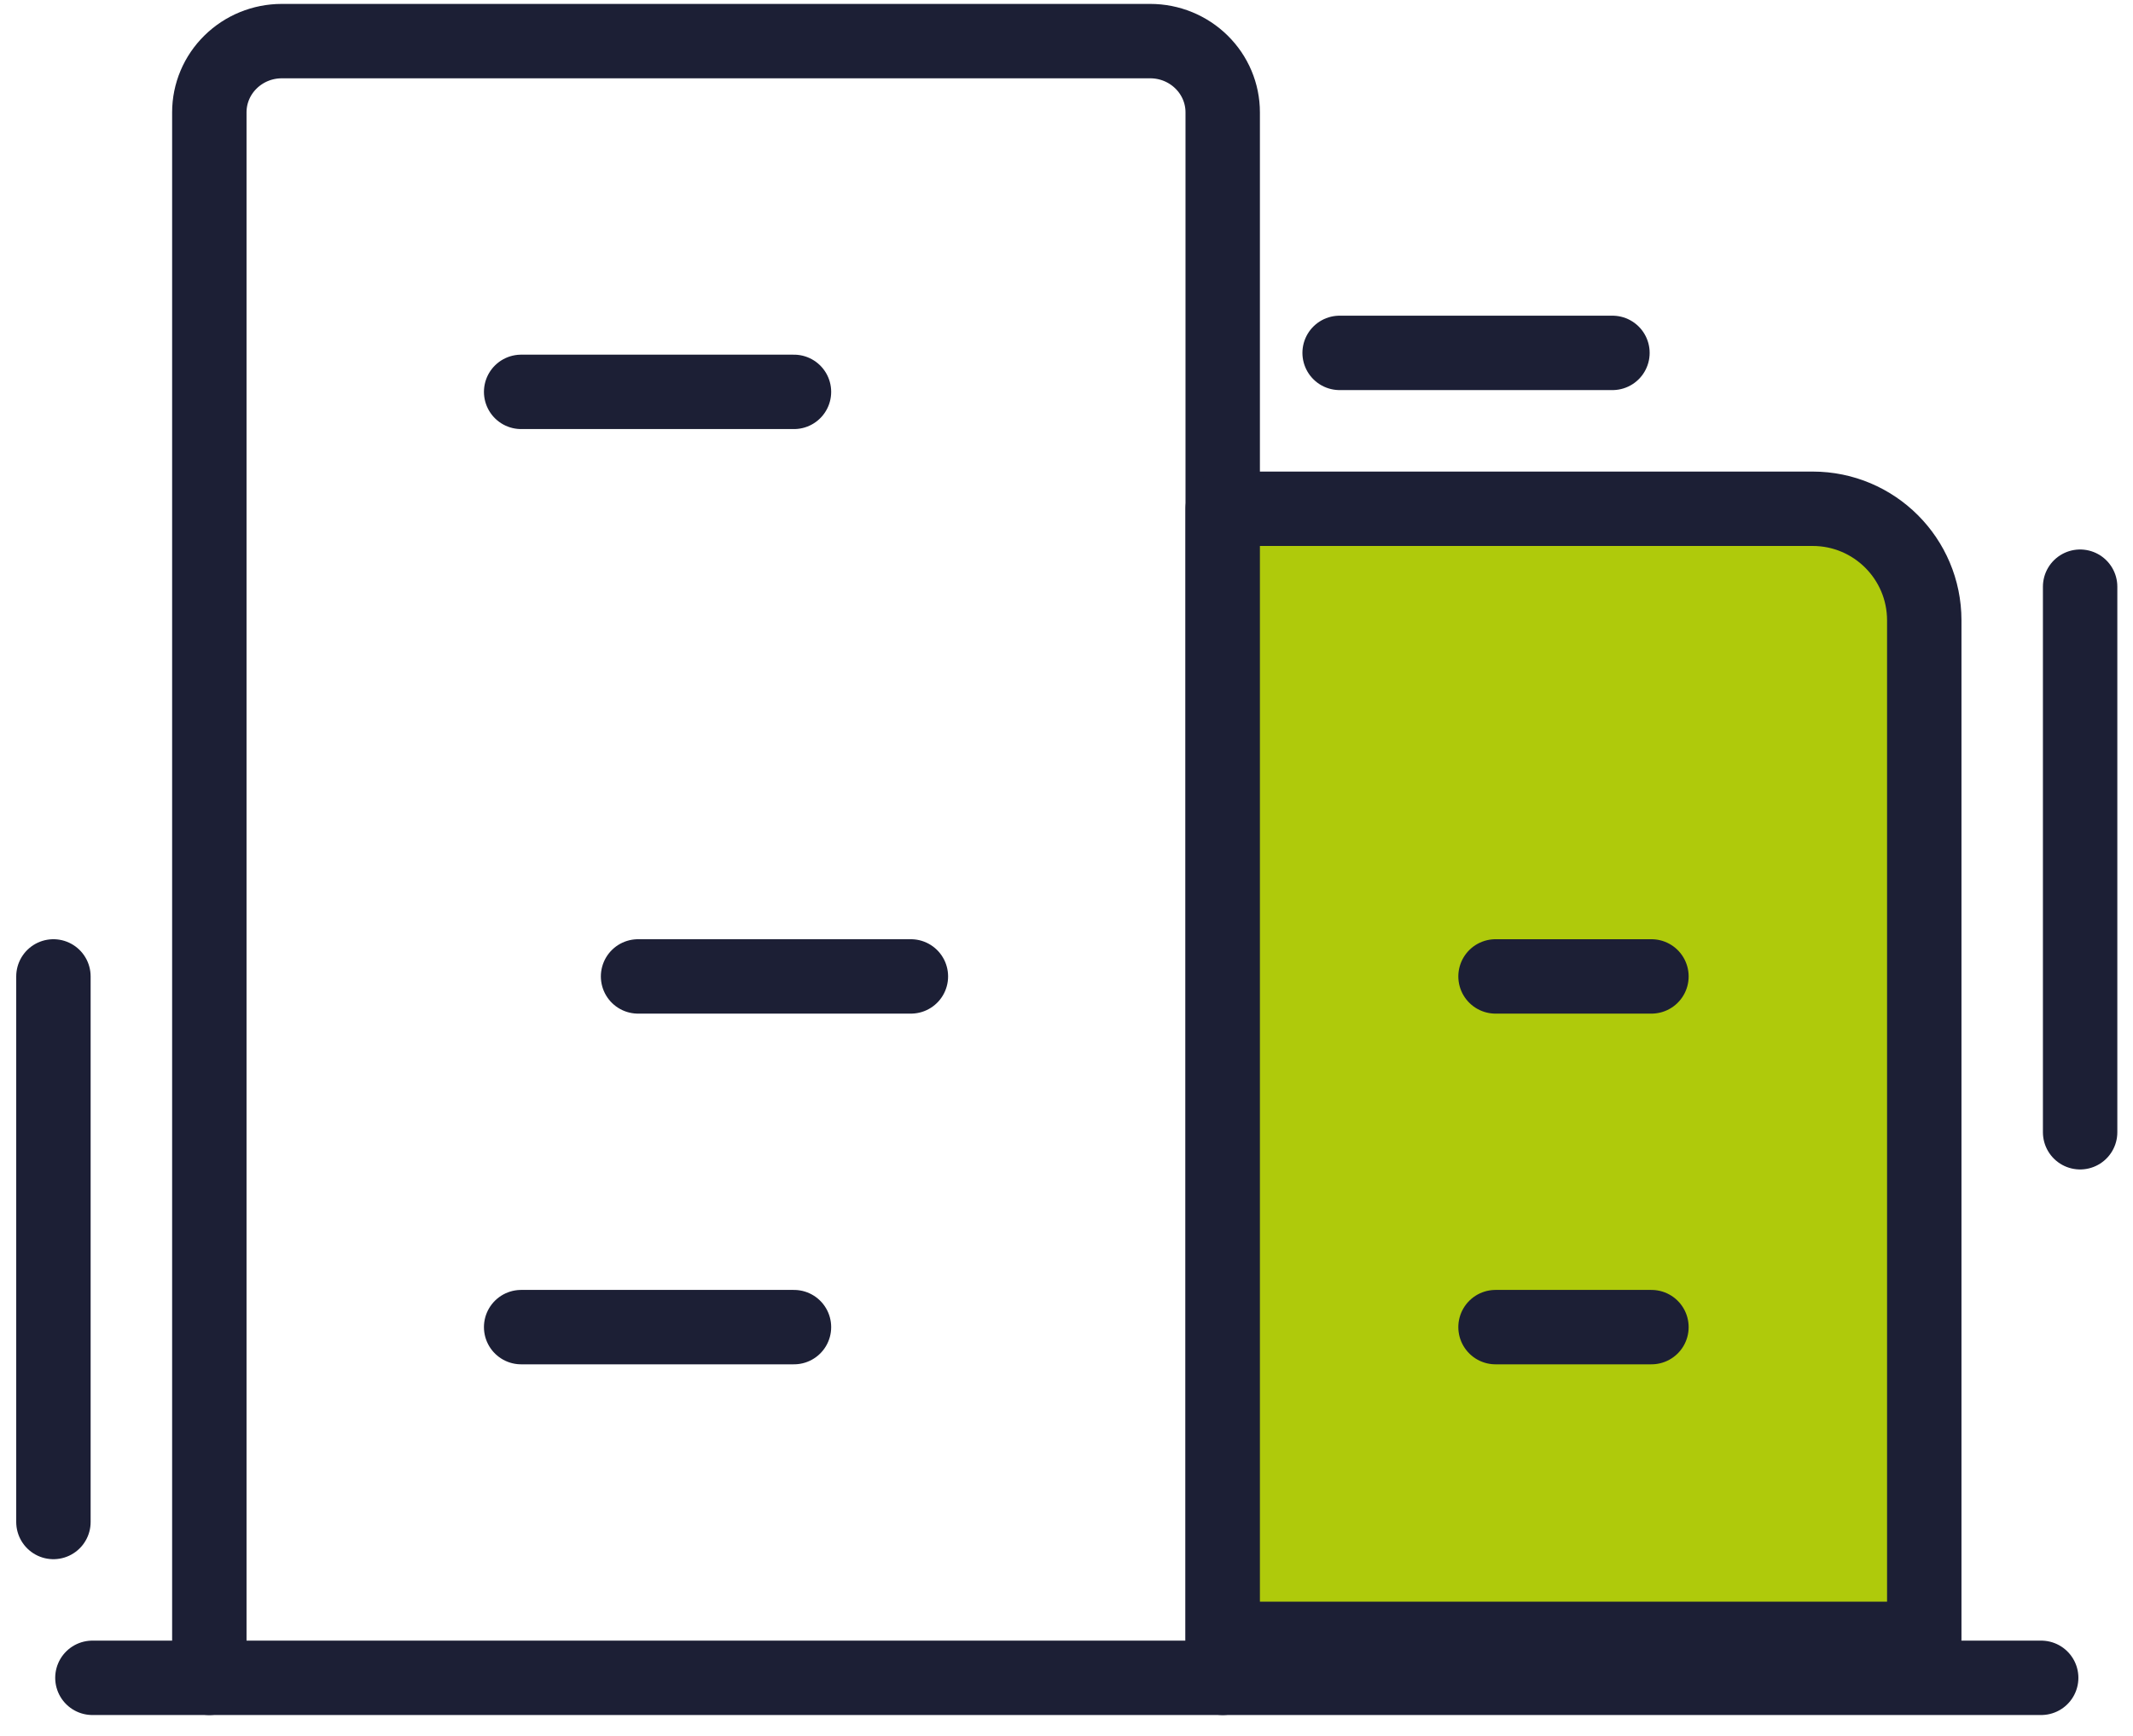
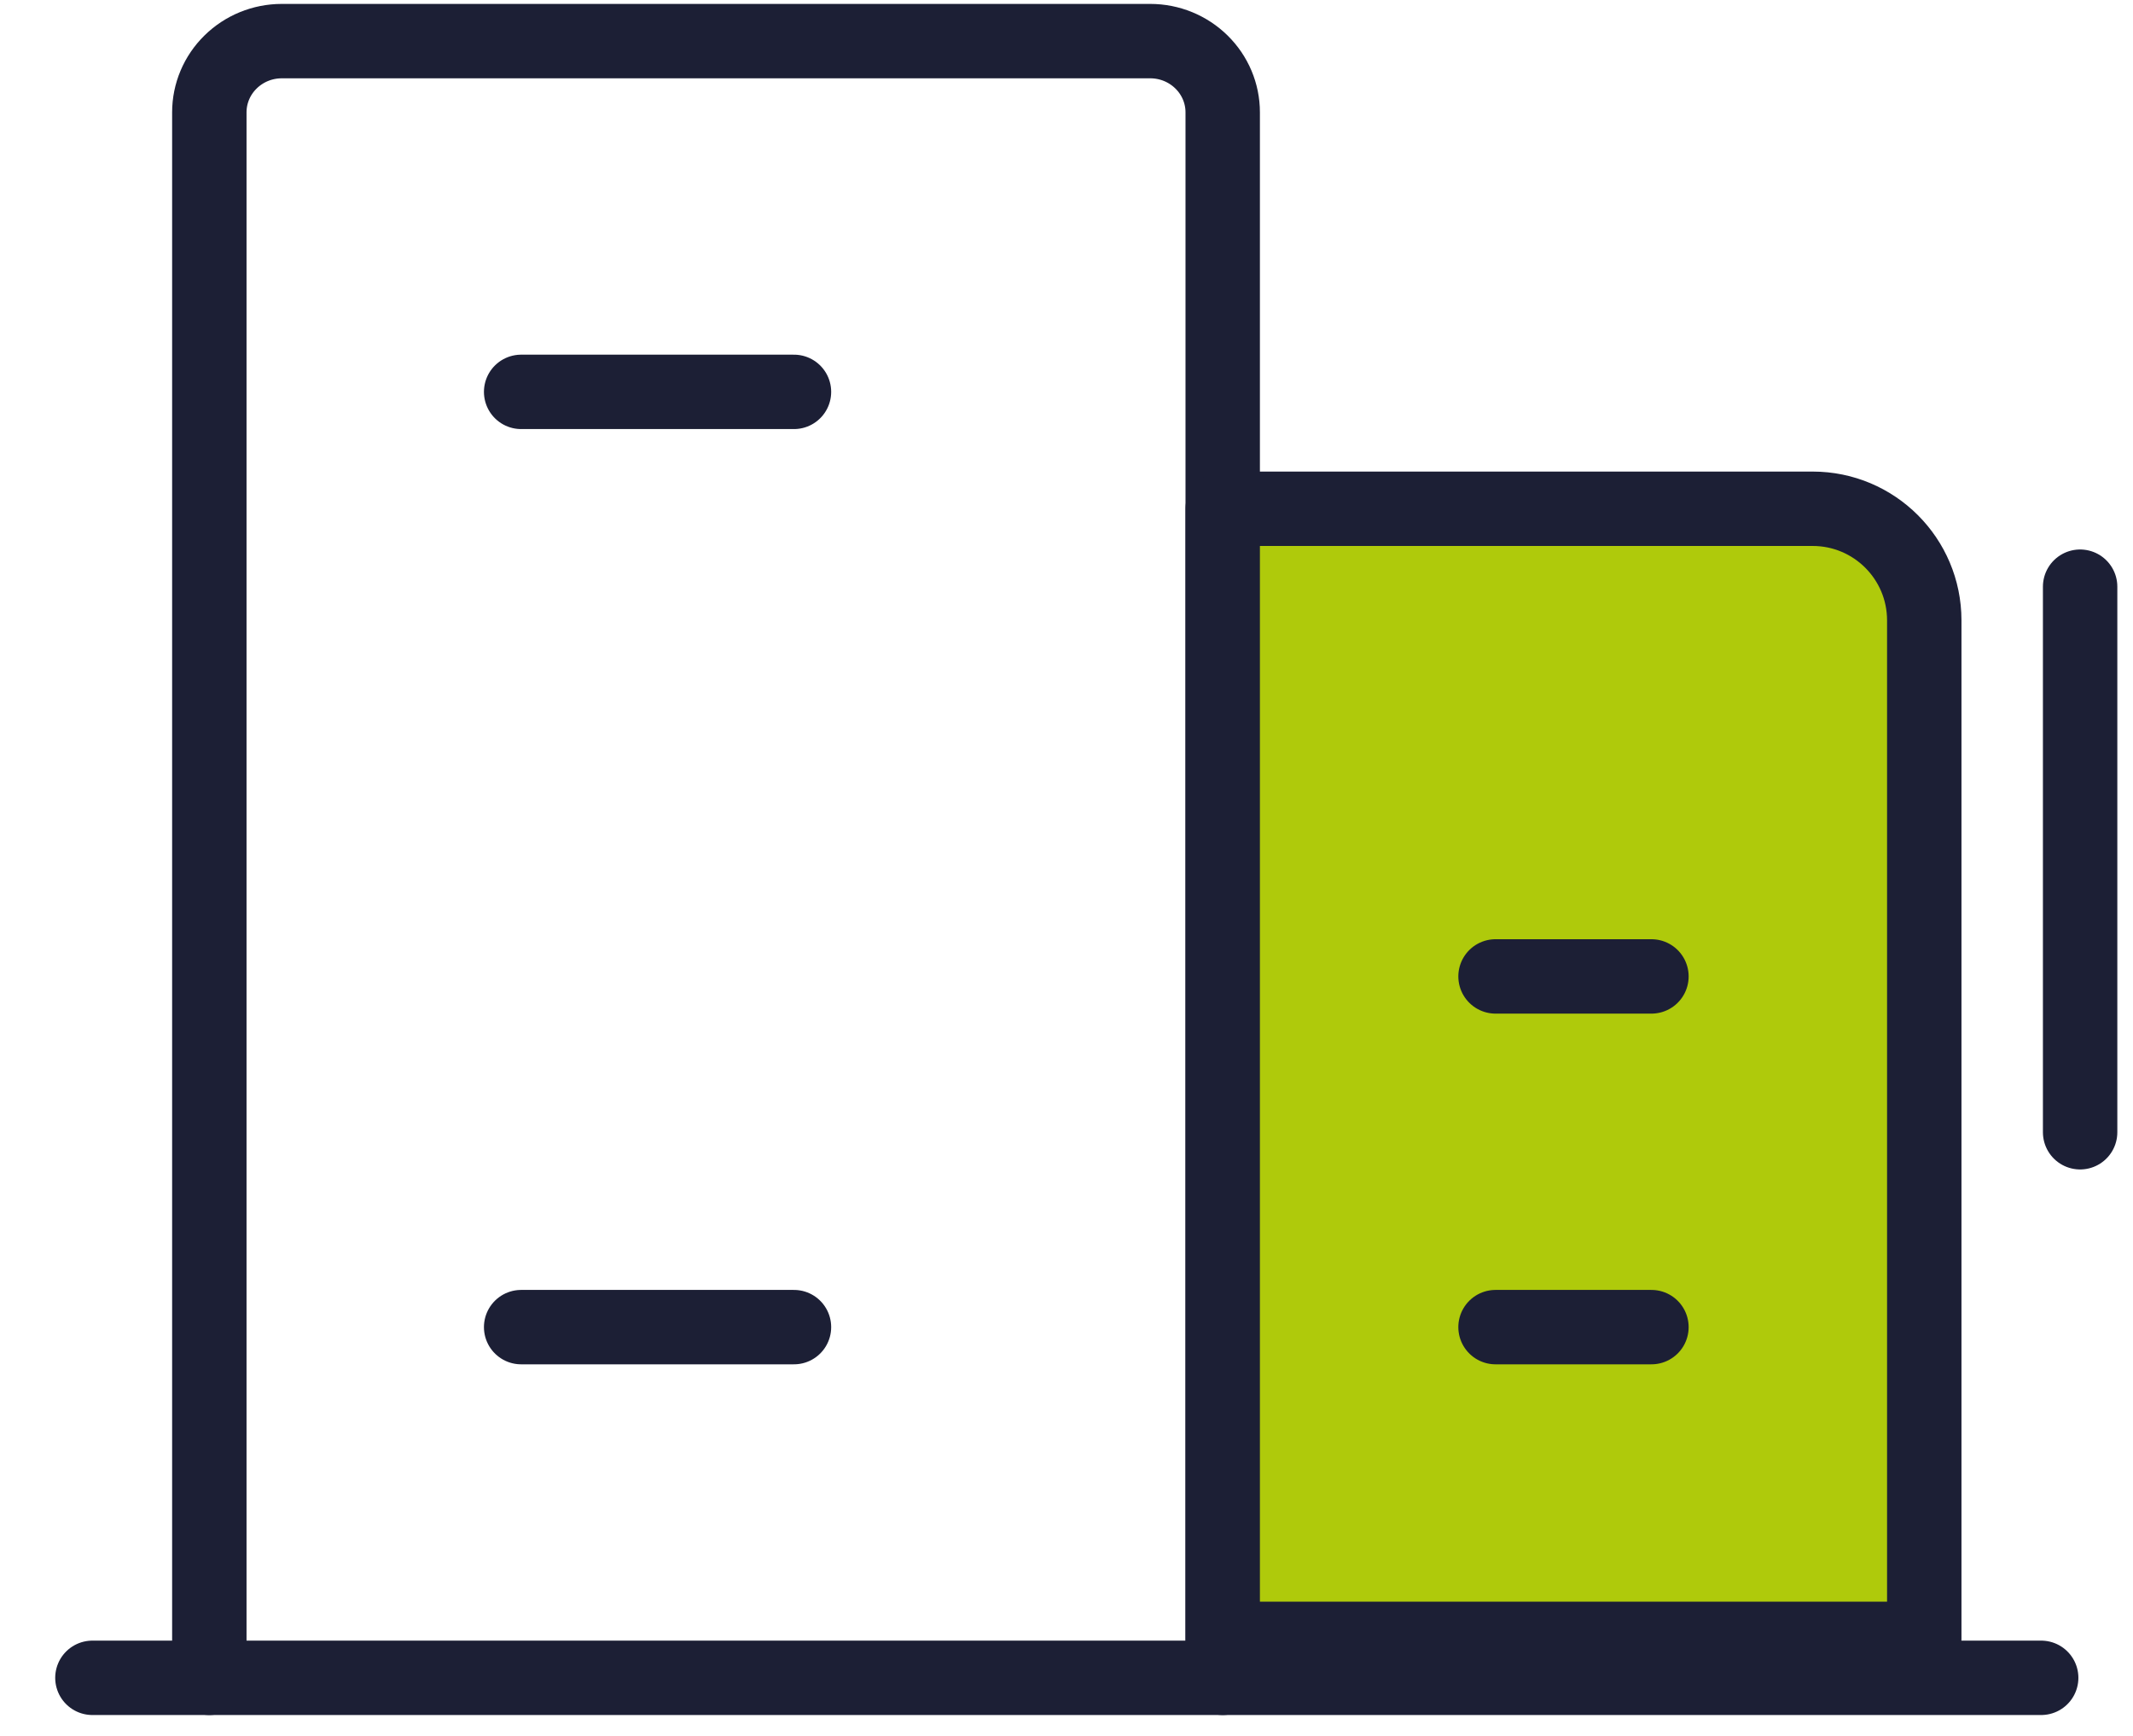
<svg xmlns="http://www.w3.org/2000/svg" width="43" height="35" viewBox="0 0 43 35" fill="none">
  <path d="M1.863 33.829H41.149" stroke="#1C1F35" stroke-width="1.5" stroke-linecap="round" stroke-linejoin="round" />
  <path d="M24.649 33.829V2.264C24.649 1.884 24.495 1.519 24.221 1.25C23.948 0.981 23.577 0.829 23.19 0.829H5.679C5.292 0.829 4.921 0.981 4.648 1.25C4.374 1.519 4.22 1.884 4.22 2.264V33.829" stroke="#1C1F35" stroke-width="1.5" stroke-linecap="round" stroke-linejoin="round" />
  <path d="M24.649 10.258H36.542C37.784 10.258 38.792 11.265 38.792 12.508V33.044H24.649V10.258Z" fill="#AFCA0B" stroke="#1C1F35" stroke-width="1.5" stroke-linecap="round" stroke-linejoin="round" />
  <path d="M10.506 7.901H16.006" stroke="#1C1F35" stroke-width="1.5" stroke-linecap="round" stroke-linejoin="round" />
-   <path d="M1.077 30.687L1.077 19.687" stroke="#1C1F35" stroke-width="1.5" stroke-linecap="round" stroke-linejoin="round" />
  <path d="M41.934 22.829L41.934 11.829" stroke="#1C1F35" stroke-width="1.5" stroke-linecap="round" stroke-linejoin="round" />
-   <path d="M27.006 7.115L32.506 7.115" stroke="#1C1F35" stroke-width="1.5" stroke-linecap="round" stroke-linejoin="round" />
-   <path d="M12.863 19.687H18.363" stroke="#1C1F35" stroke-width="1.5" stroke-linecap="round" stroke-linejoin="round" />
  <path d="M10.506 26.758H16.006" stroke="#1C1F35" stroke-width="1.5" stroke-linecap="round" stroke-linejoin="round" />
  <path d="M30.149 26.758H33.292" stroke="#1C1F35" stroke-width="1.5" stroke-linecap="round" stroke-linejoin="round" />
  <path d="M30.149 19.687H33.292" stroke="#1C1F35" stroke-width="1.5" stroke-linecap="round" stroke-linejoin="round" />
</svg>